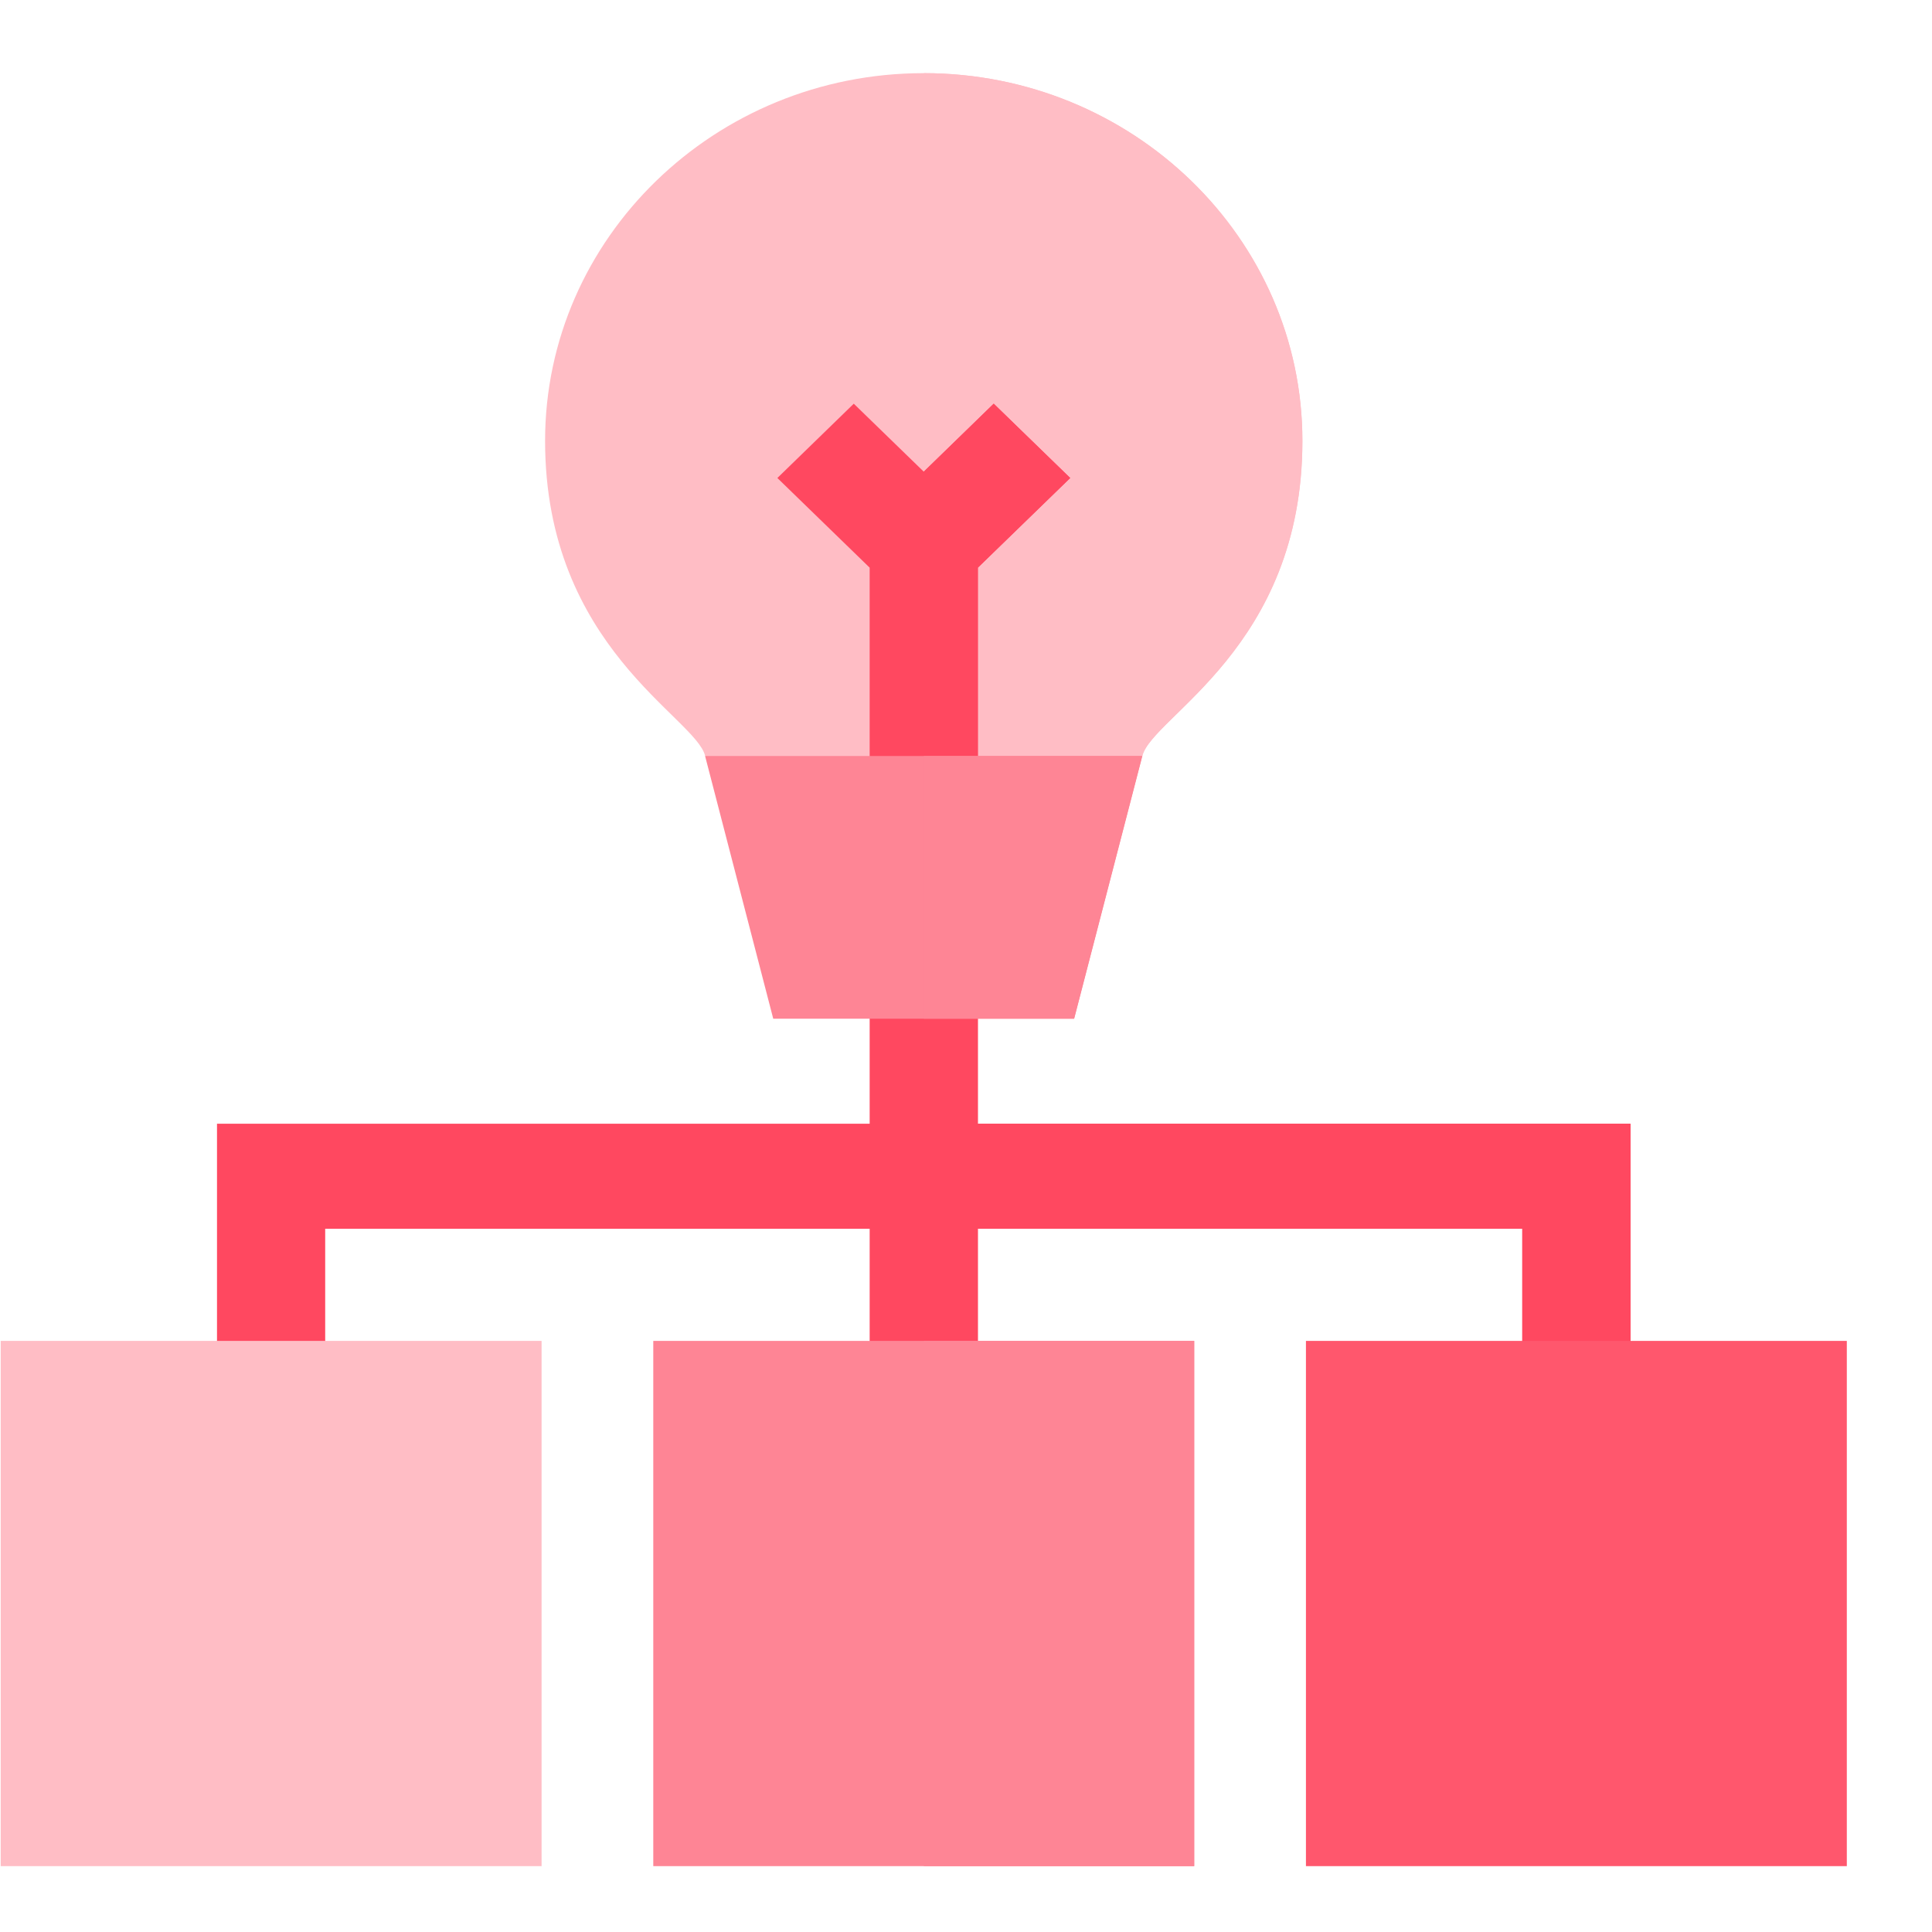
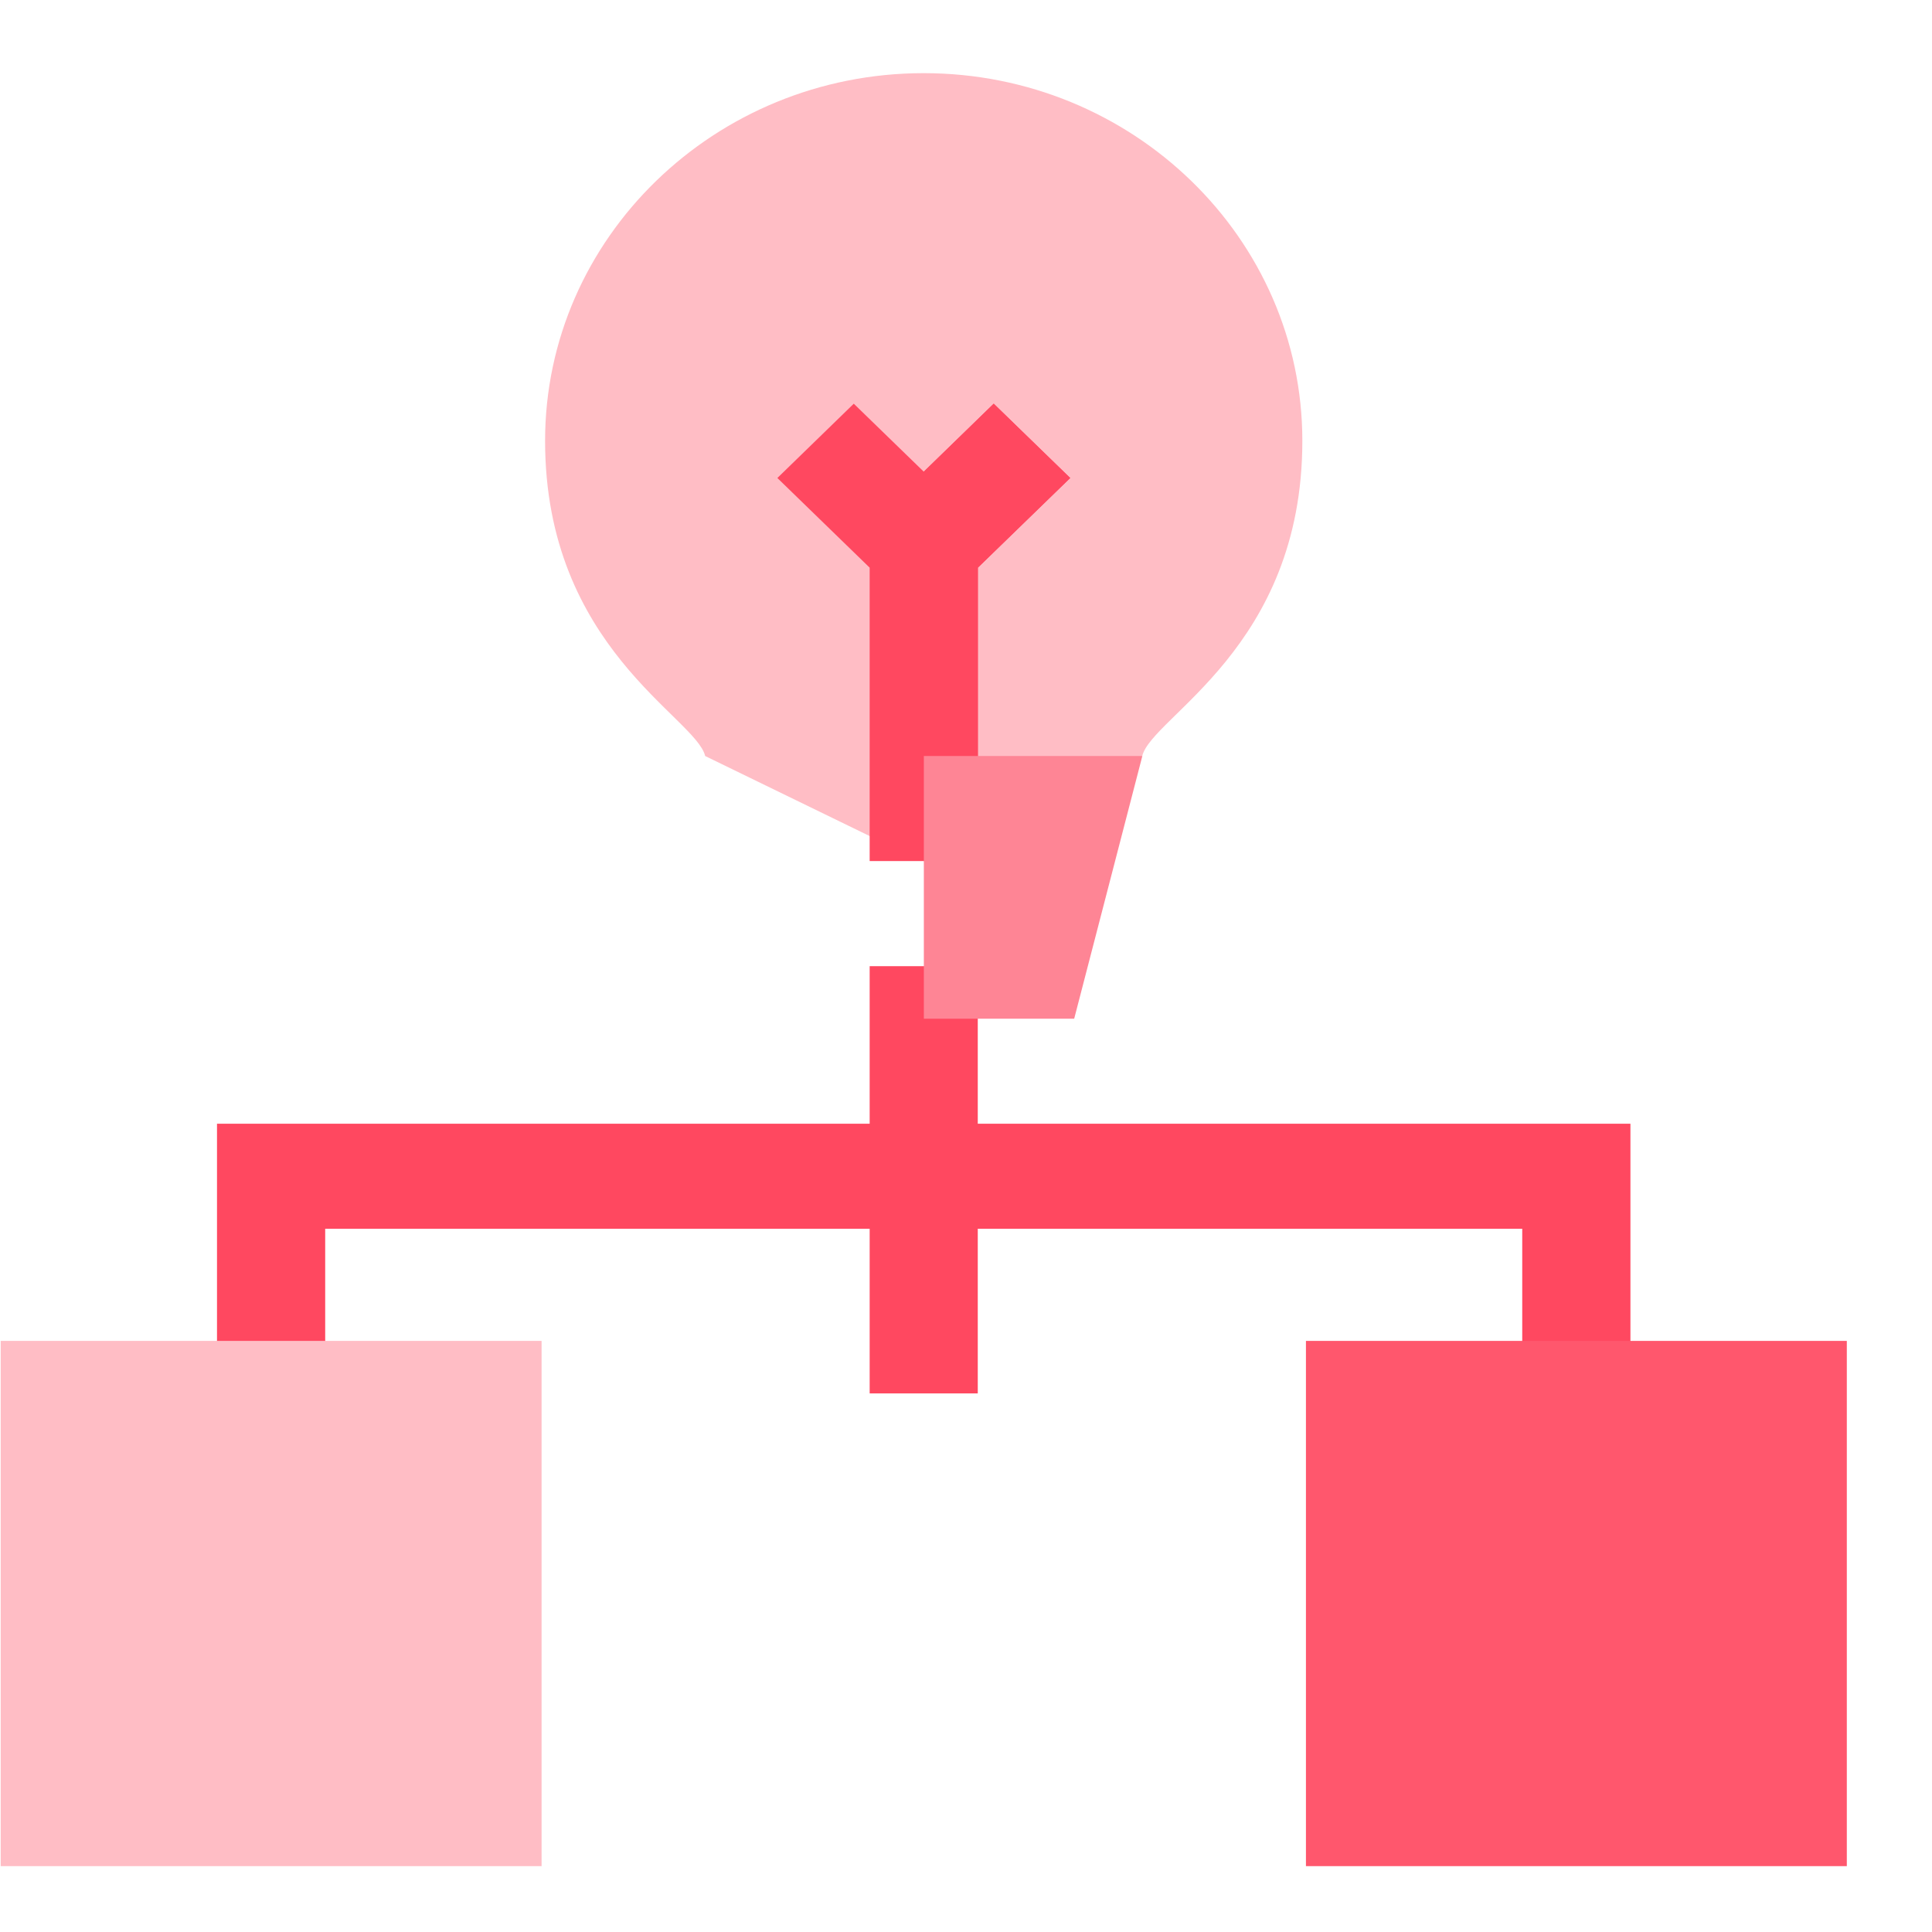
<svg xmlns="http://www.w3.org/2000/svg" width="22" height="22" viewBox="0 0 22 22" fill="none">
  <path d="M11.134 12.796V11.002H9.903V12.796H2.471V15.867H3.703V13.992H9.903V15.867H11.134V13.992H17.334V15.867H18.566V12.796H11.134Z" fill="#FF4860" />
-   <path d="M11.135 11.002H10.52V15.867H11.135V13.992H17.335V15.867H18.567V12.796H11.135V11.002Z" fill="#FF4860" />
-   <path d="M13.598 21.25H7.439V15.269H13.598V21.25Z" fill="#FE8595" />
  <path d="M6.167 21.25H0.008V15.269H6.167V21.25Z" fill="#FFBDC5" />
  <path d="M21.03 21.25H14.871V15.269H21.03V21.25Z" fill="#FF576D" />
  <path d="M14.83 5.02C14.83 7.382 13.114 8.159 13.007 8.609L10.488 9.805L8.03 8.609C7.925 8.167 6.207 7.374 6.207 5.02C6.207 2.711 8.141 0.833 10.518 0.833C12.896 0.833 14.83 2.711 14.83 5.02Z" fill="#FFBDC5" />
-   <path d="M13.008 8.609C13.115 8.159 14.831 7.382 14.831 5.02C14.831 2.711 12.897 0.833 10.52 0.833V9.791L13.008 8.609Z" fill="#FFBDC5" />
  <path d="M12.186 5.443L11.315 4.597L10.519 5.371L9.722 4.597L8.852 5.443L9.903 6.464V9.805H11.135V6.464L12.186 5.443Z" fill="#FF4860" />
  <path d="M11.135 9.805V6.464L12.187 5.443L11.316 4.597L10.52 5.371V9.805H11.135Z" fill="#FF4860" />
-   <path d="M8.029 8.609L8.805 11.6H12.23L13.006 8.609H8.029Z" fill="#FE8595" />
  <path d="M10.52 11.6H12.232L13.008 8.609H10.52V11.6Z" fill="#FE8595" />
-   <path d="M10.52 15.269H13.599V21.25H10.52V15.269Z" fill="#FE8595" />
</svg>